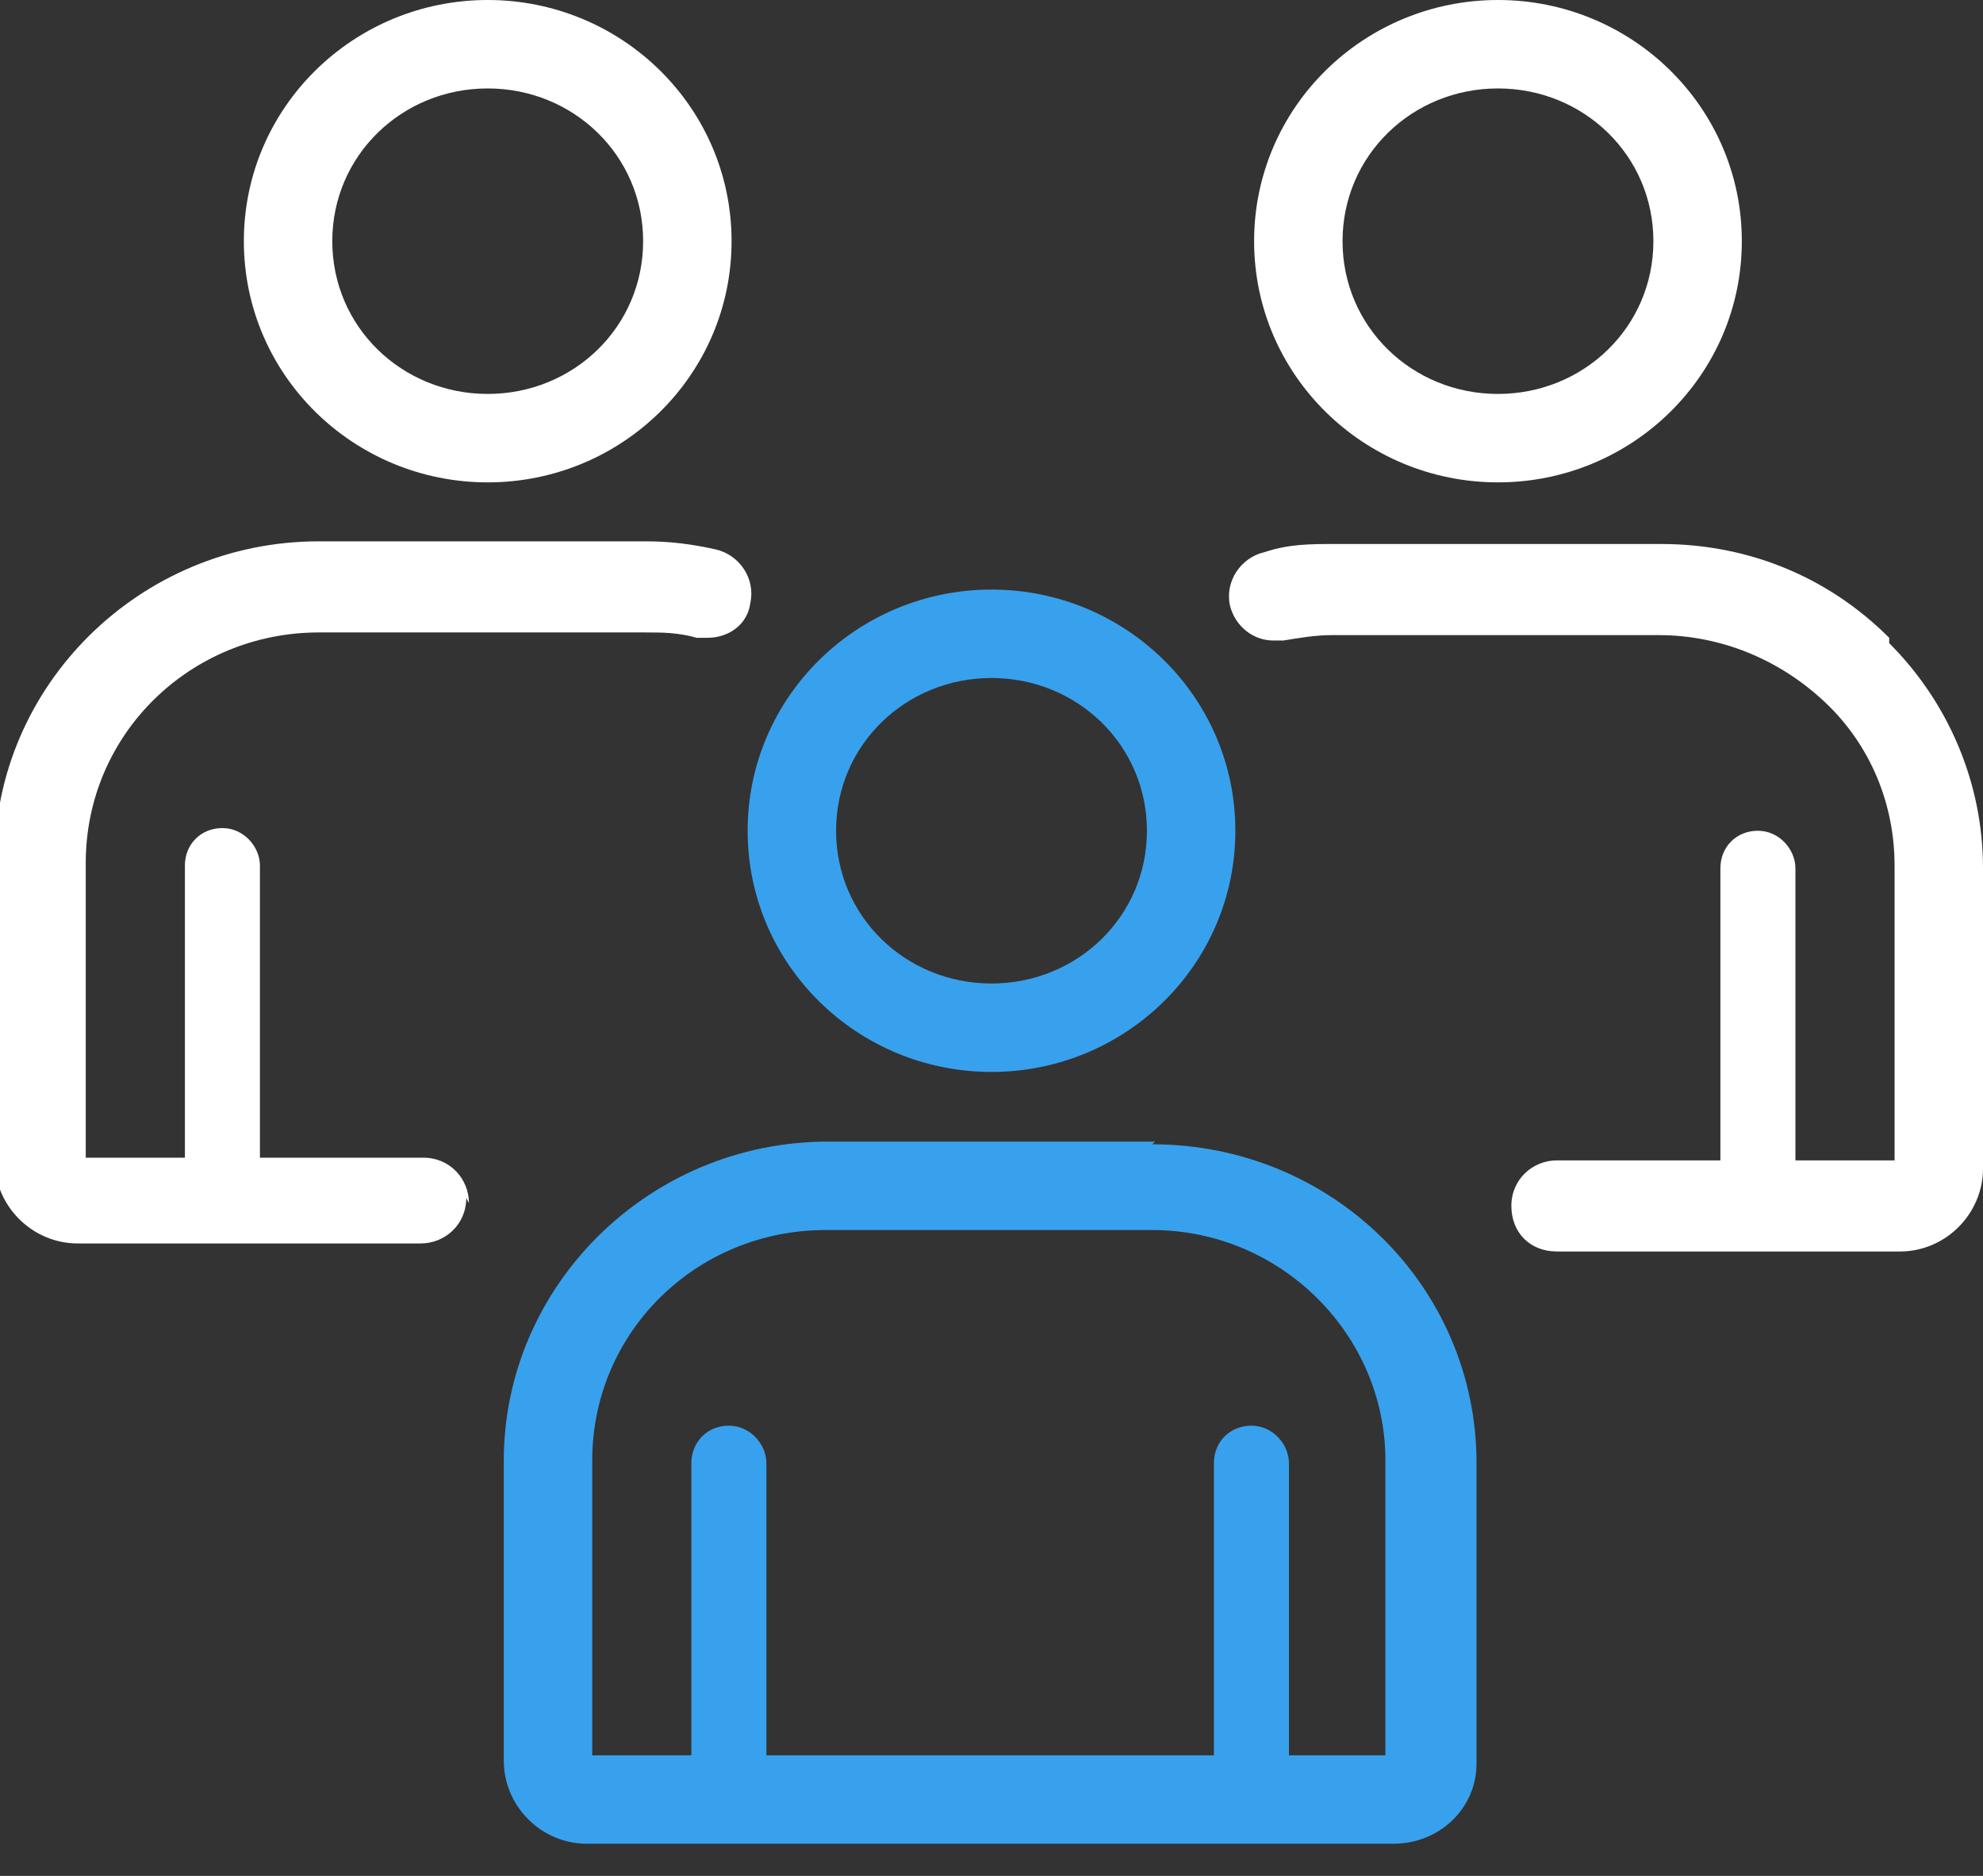
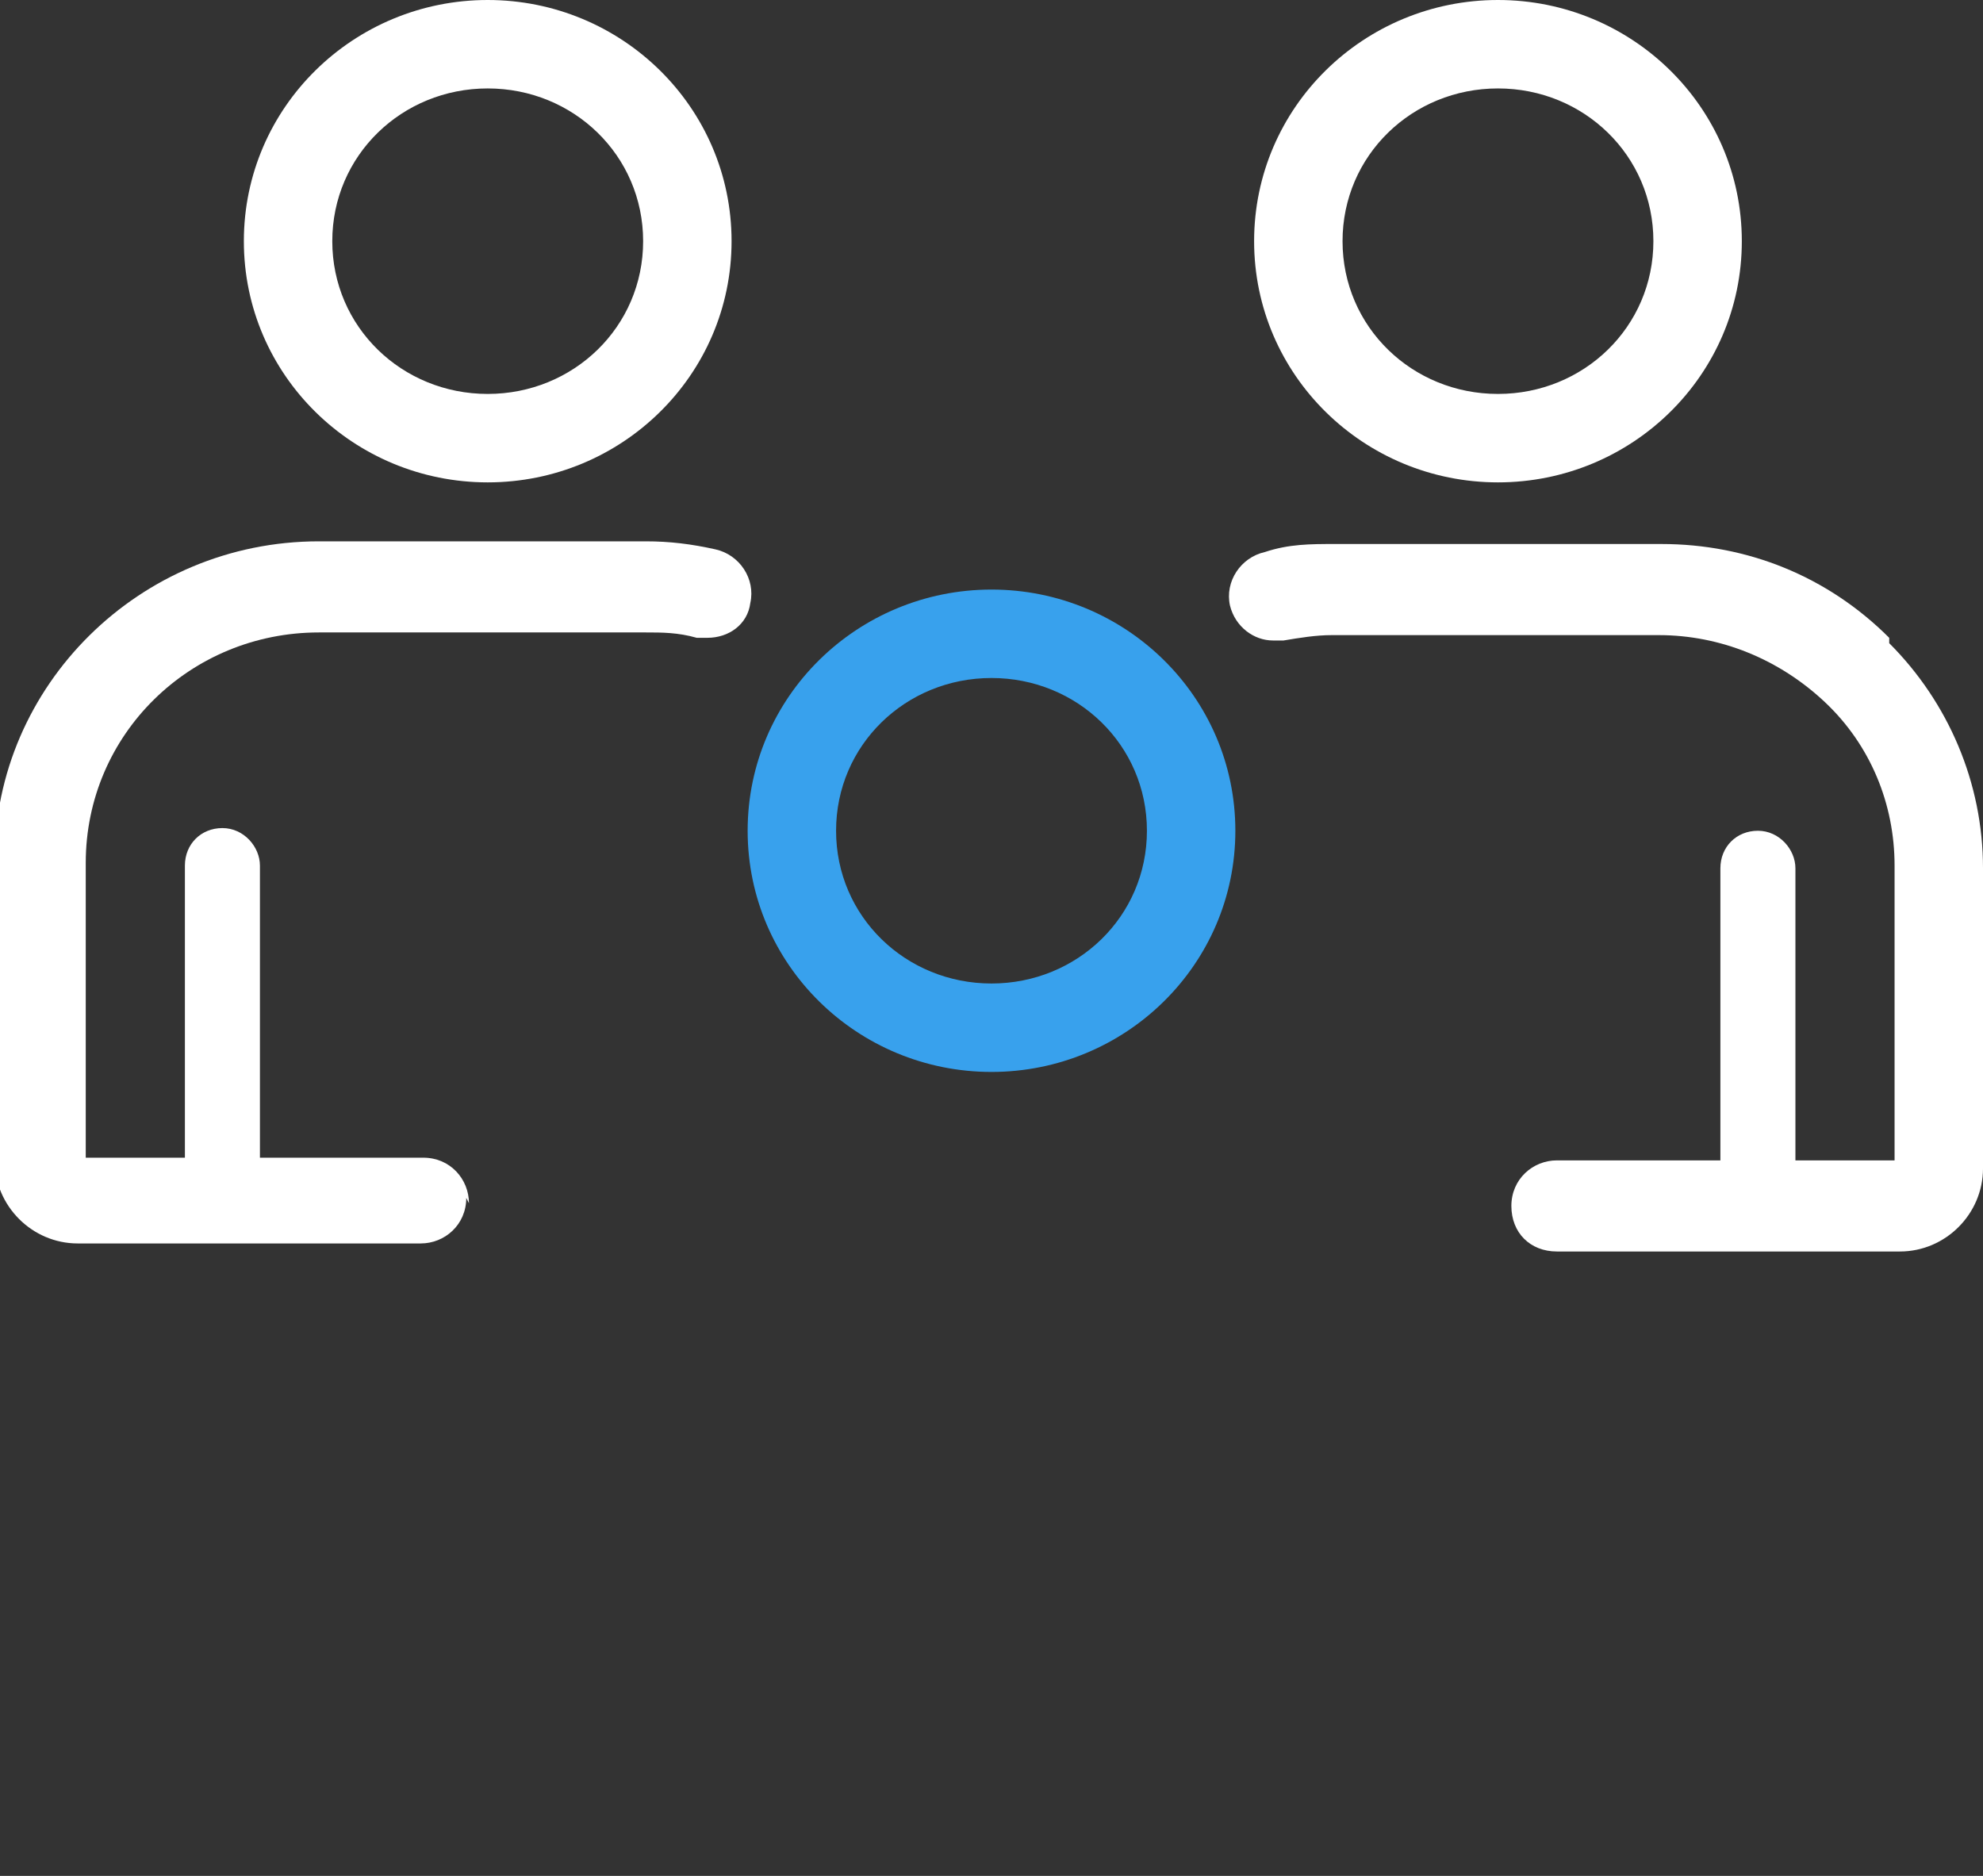
<svg xmlns="http://www.w3.org/2000/svg" id="Warstwa_1" data-name="Warstwa 1" version="1.1" viewBox="0 0 74 70">
  <rect x="0" y="0" width="74" height="70" fill="#333333" stroke="none" />
  <defs>
    <style>
      .cls-1 {
        fill: #38a1ed;
      }

      .cls-1, .cls-2 {
        stroke-width: 0px;
      }

      .cls-2 {
        fill: #fff;
      }
    </style>
  </defs>
  <path class="cls-1" d="M27.9,31c0,5,4.1,9,9.1,9s9.1-4,9.1-9-4.1-9-9.1-9-9.1,4-9.1,9ZM37,25.3c3.2,0,5.8,2.5,5.8,5.7s-2.6,5.7-5.8,5.7-5.8-2.5-5.8-5.7,2.6-5.7,5.8-5.7Z" />
-   <path class="cls-1" d="M43.1,42.6h-12.2s0,0,0,0c-6.7,0-12.1,5.4-12.1,11.9v11.2c0,1.7,1.4,3.1,3.1,3.1h30.1c1.7,0,3.1-1.3,3.1-3v-11.2c0-6.6-5.4-11.9-12.1-11.9ZM51.8,65.5h-3.7v-10.9c0-.7-.6-1.4-1.4-1.4s-1.4.6-1.4,1.4v10.9h-16.7v-10.9c0-.7-.6-1.4-1.4-1.4s-1.4.6-1.4,1.4v10.9h-3.7v-11c0-4.8,3.9-8.6,8.7-8.6h12.2s0,0,0,0c4.8,0,8.7,3.9,8.7,8.6v11h0Z" />
  <path class="cls-2" d="M18.2,18c5,0,9.1-4,9.1-9S23.2,0,18.2,0s-9.1,4-9.1,9,4.1,9,9.1,9ZM18.2,3.3c3.2,0,5.8,2.5,5.8,5.7s-2.6,5.7-5.8,5.7-5.8-2.5-5.8-5.7,2.6-5.7,5.8-5.7Z" />
  <path class="cls-2" d="M17.5,44.9c0-.9-.7-1.7-1.7-1.7h-6.1v-10.9c0-.7-.6-1.4-1.4-1.4s-1.4.6-1.4,1.4v10.9h-3.7v-11c0-4.8,3.9-8.6,8.7-8.6h12.2c.6,0,1.2,0,1.9.2.1,0,.2,0,.4,0,.8,0,1.5-.5,1.6-1.3.2-.9-.4-1.8-1.3-2-.9-.2-1.7-.3-2.6-.3h-12.2c-6.7,0-12.1,5.4-12.1,11.9v11.2c0,1.7,1.4,3.1,3.1,3.1h12.8c.9,0,1.7-.7,1.7-1.7Z" />
  <path class="cls-2" d="M55.9,18c5,0,9.1-4,9.1-9S60.9,0,55.9,0s-9.1,4-9.1,9,4.1,9,9.1,9ZM55.9,3.3c3.2,0,5.8,2.5,5.8,5.7s-2.6,5.7-5.8,5.7-5.8-2.5-5.8-5.7,2.6-5.7,5.8-5.7Z" />
  <path class="cls-2" d="M70.5,23.8c-2.3-2.3-5.3-3.5-8.5-3.5h-12.2c-.9,0-1.7,0-2.6.3-.9.2-1.5,1.1-1.3,2,.2.8.9,1.3,1.6,1.3s.2,0,.4,0c.6-.1,1.2-.2,1.8-.2h12.2c2.3,0,4.5.9,6.2,2.5,1.7,1.6,2.6,3.8,2.6,6.1v11h-3.7v-10.9c0-.7-.6-1.4-1.4-1.4s-1.4.6-1.4,1.4v10.9h-6.1c-.9,0-1.7.7-1.7,1.7s.7,1.7,1.7,1.7h12.8c1.7,0,3.1-1.4,3.1-3.1v-11.2h0c0-3.2-1.3-6.2-3.5-8.4Z" />
</svg>